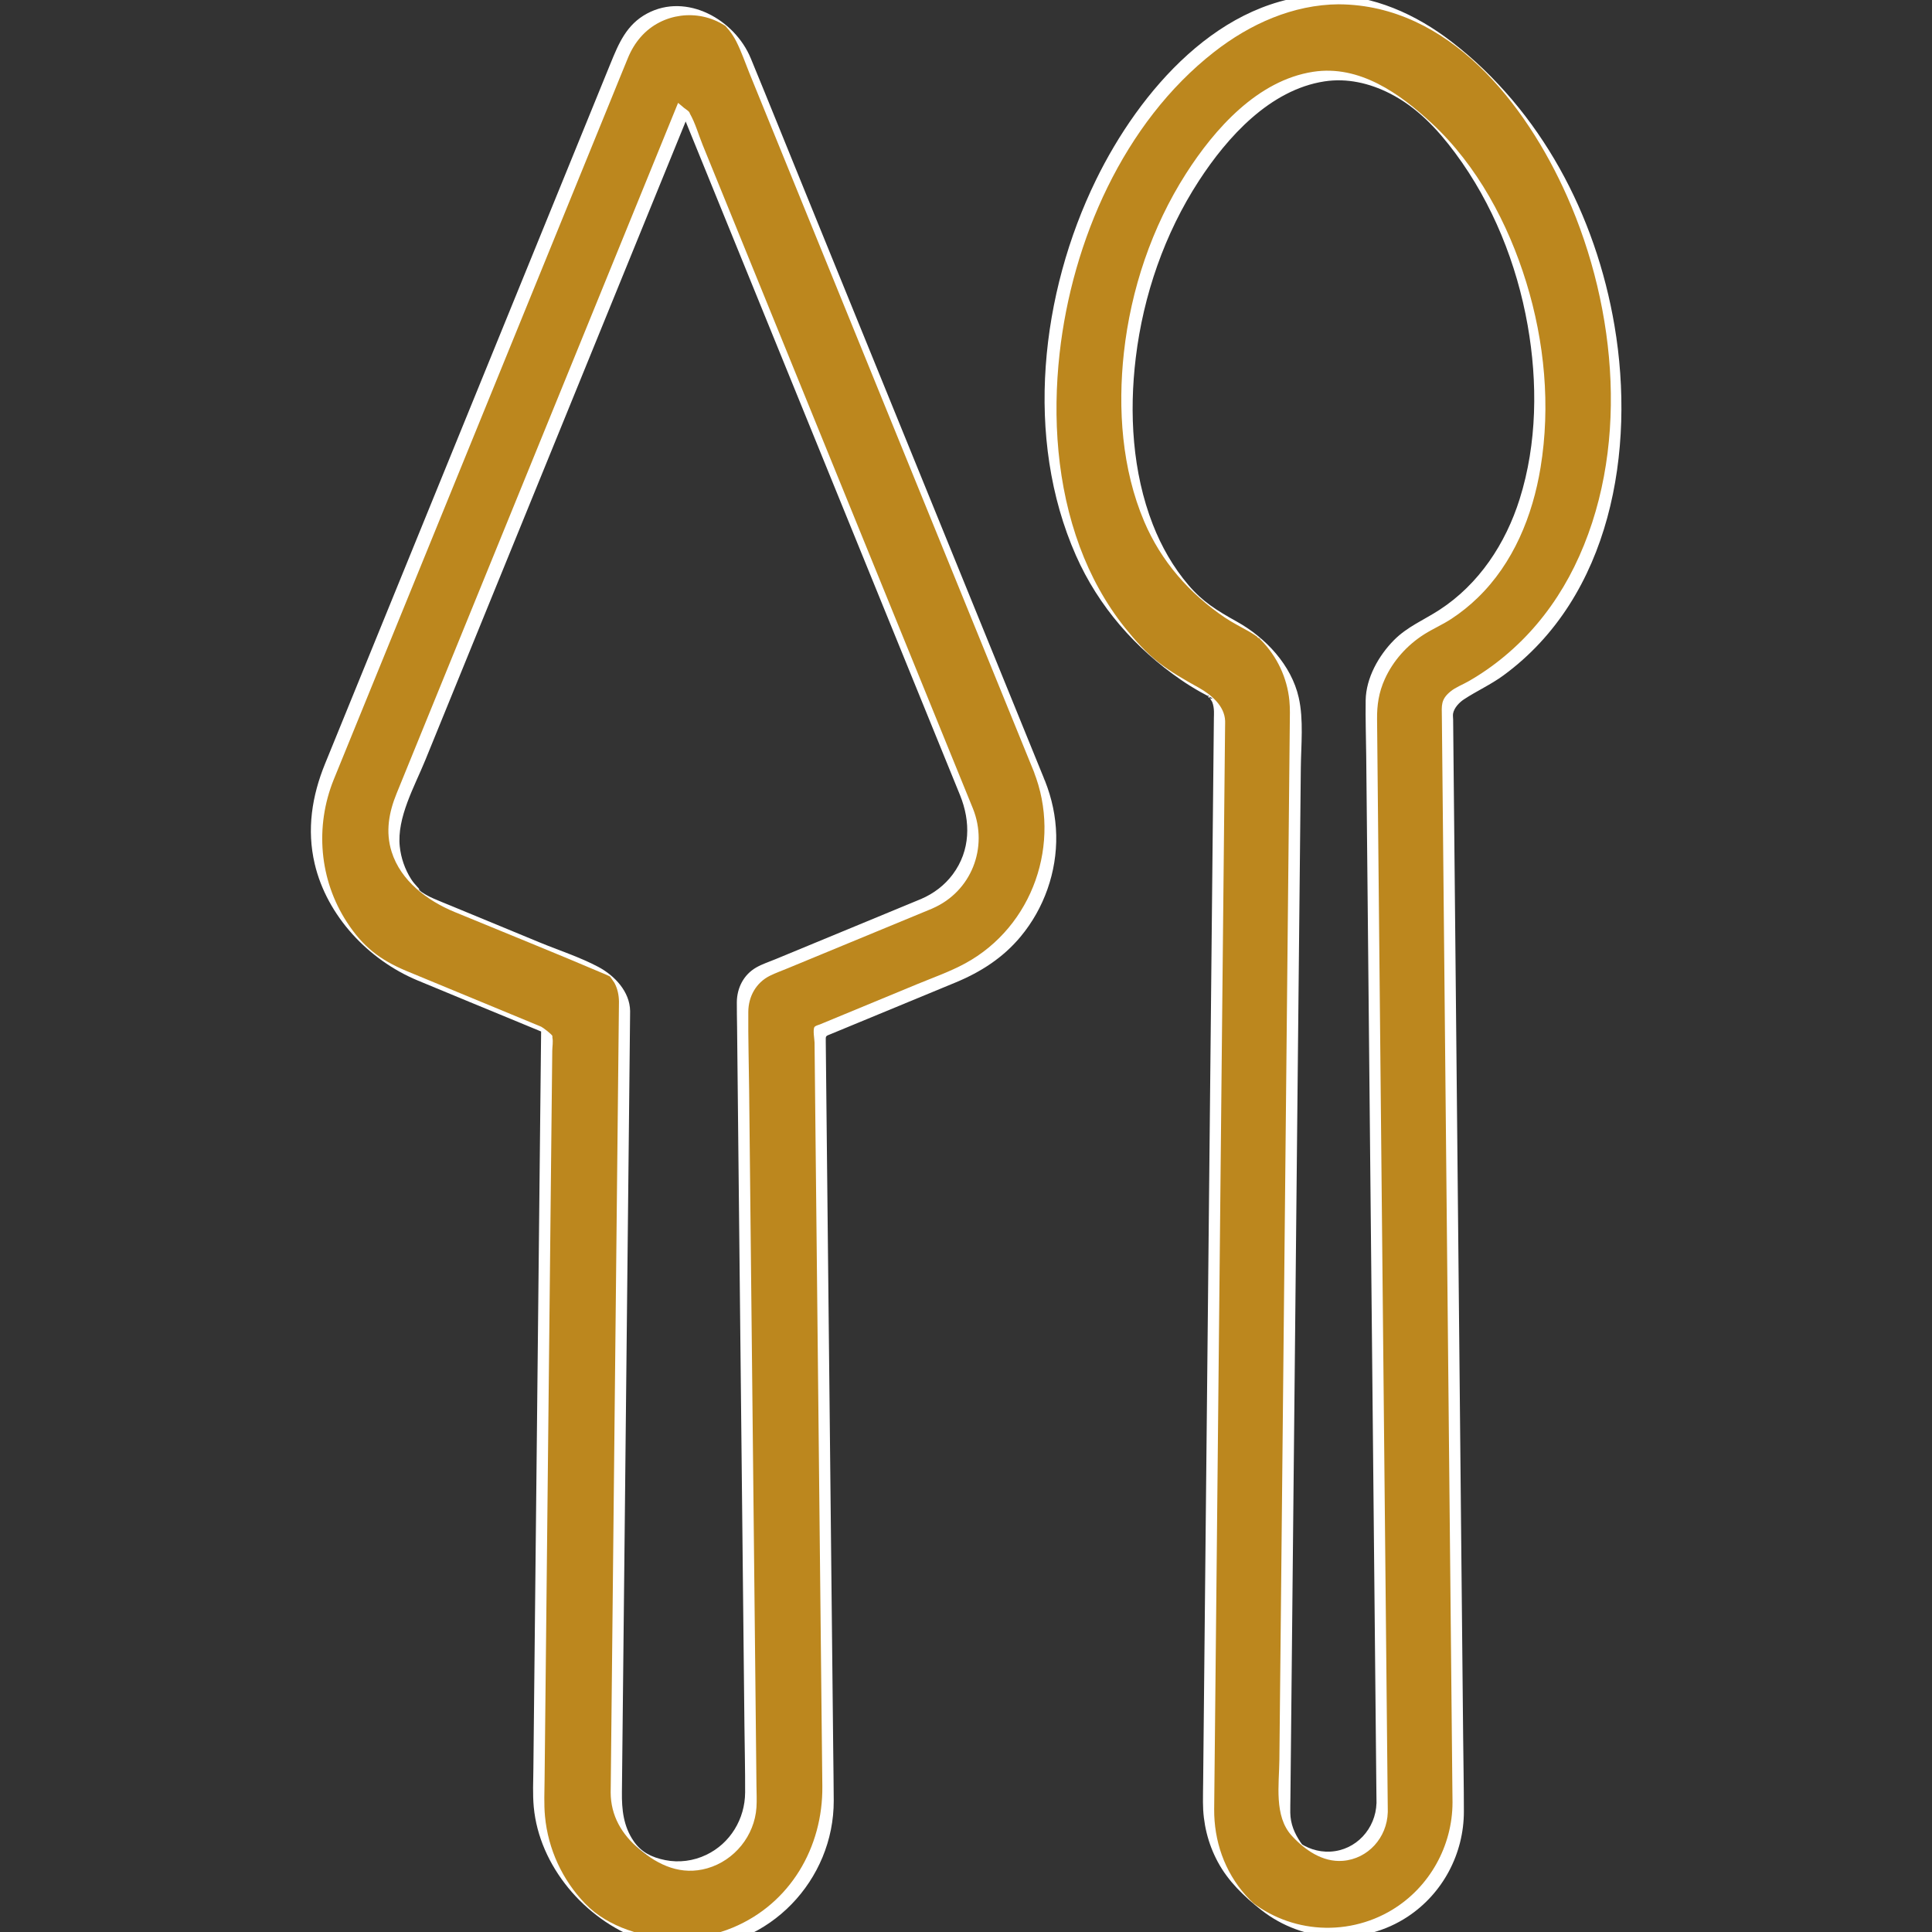
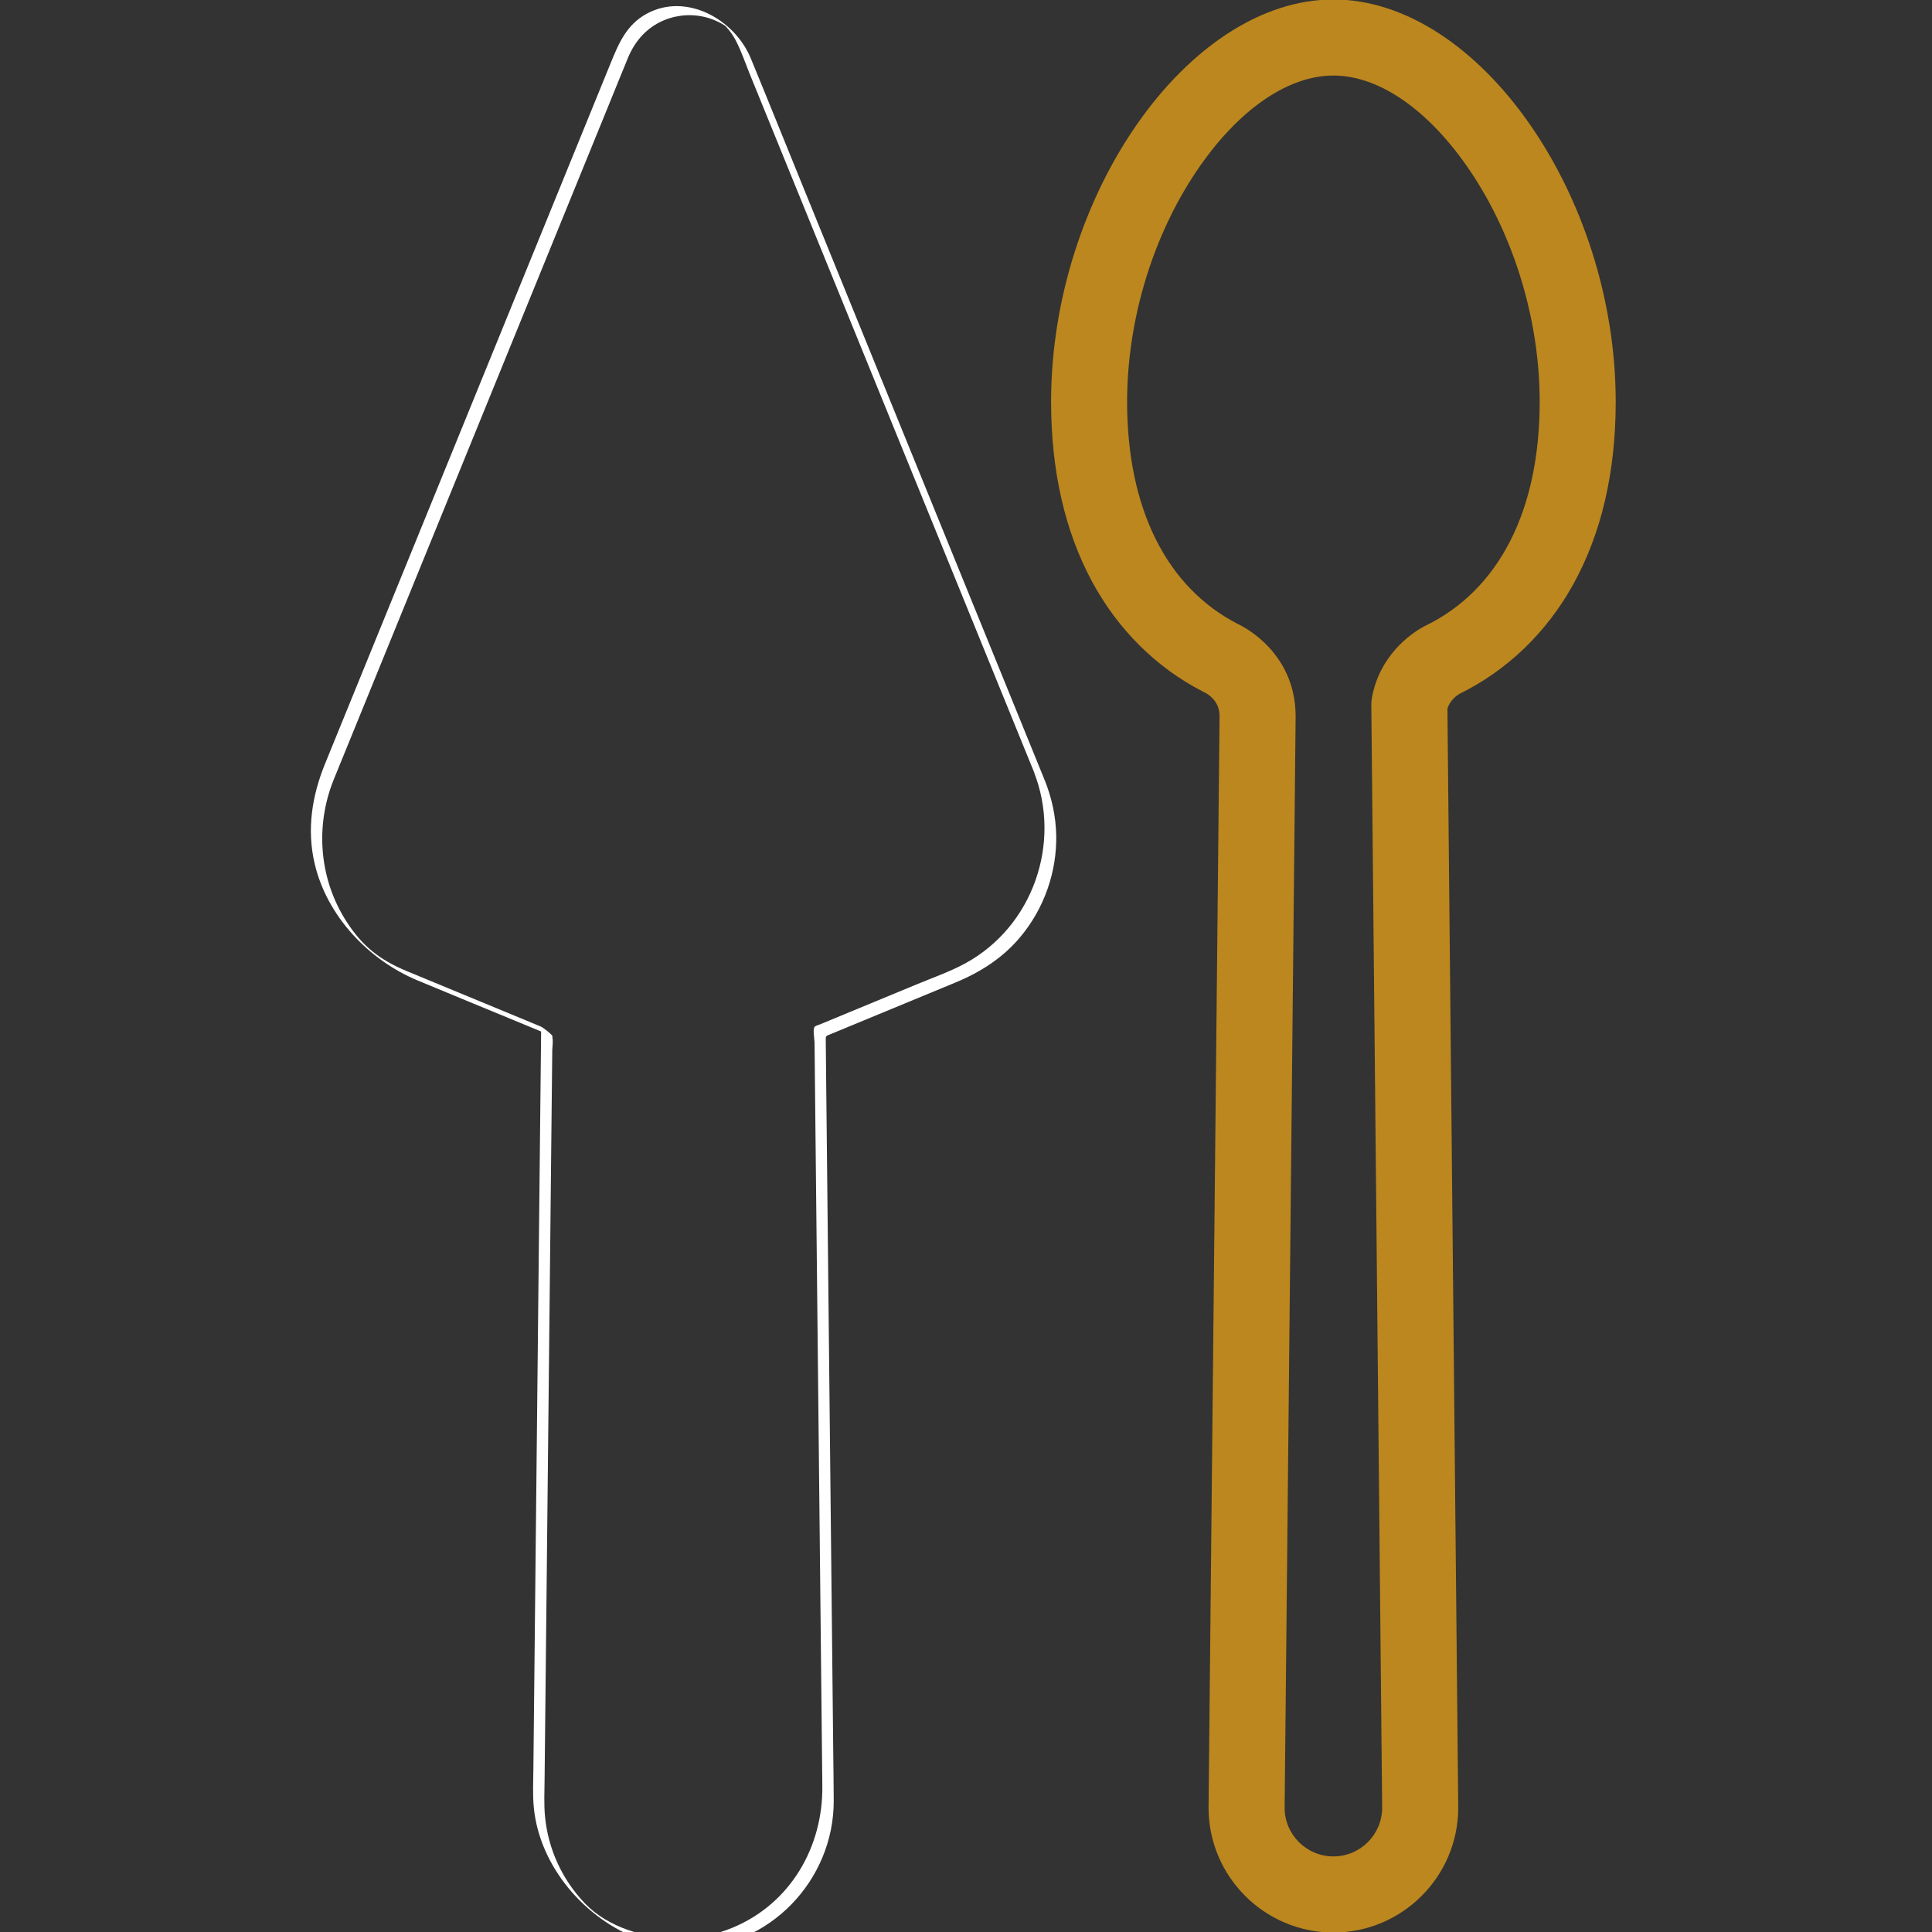
<svg xmlns="http://www.w3.org/2000/svg" id="Vrstva_1" data-name="Vrstva 1" viewBox="0 0 523.73 523.73">
  <rect x="0" y="0" width="523.73" height="523.73" fill="#333333" stroke="none" />
  <defs>
    <style>
      .cls-1 {
        fill: #bc871e;
      }

      .cls-2 {
        fill: #fff;
      }
    </style>
  </defs>
  <g>
-     <path class="cls-1" d="M281.76,210.44L201.73,13.9c-2.73-6.7-9.17-11.04-16.41-11.04h0c-7.24,0-13.68,4.33-16.41,11.03l-80.11,196.53c-8.58,21.06,1.53,45.26,22.55,53.95l36.89,15.25-2.17,207.36c-.11,10.59,3.92,20.57,11.35,28.11,7.4,7.51,17.26,11.69,27.8,11.77h0s.05,0,.07,0h.12c.13,0,.25,0,.38,0,10.37-.19,20.08-4.36,27.37-11.76,7.43-7.54,11.46-17.52,11.35-28.11l-2.17-207.36,36.9-15.26c21.01-8.69,31.12-32.88,22.55-53.94ZM251.2,245l-43.45,17.97c-3.96,1.64-6.52,5.52-6.48,9.8l2.25,214.44c.05,4.96-1.84,9.64-5.32,13.18-3.44,3.5-8.03,5.45-12.93,5.52-4.9-.07-9.49-2.02-12.93-5.52-3.48-3.54-5.37-8.21-5.32-13.18l2.25-214.44c.04-4.28-2.52-8.16-6.48-9.8l-43.44-17.96c-10.38-4.29-15.38-16.25-11.14-26.66L185.31,29.19l77.03,189.16c4.24,10.4-.76,22.36-11.14,26.65Z" />
    <g>
      <path class="cls-2" d="M283.29,211.72c-3.92-9.64-7.85-19.27-11.77-28.91-8.76-21.5-17.51-43.01-26.27-64.51-9.06-22.26-18.13-44.52-27.19-66.78-4.85-11.9-9.64-23.83-14.54-35.71-4.32-10.49-17.36-17.89-28.1-12.15-5.63,3.01-7.73,8.19-9.96,13.64-6.3,15.47-12.61,30.93-18.91,46.4-9.42,23.1-18.83,46.2-28.25,69.3-8,19.62-16,39.25-24,58.87-2.06,5.05-4.12,10.11-6.18,15.16-3.56,8.72-5,17.83-2.81,27.14,3.32,14.14,14.57,26.05,27.85,31.59,9.33,3.89,18.68,7.72,28.02,11.58,2.86,1.18,5.72,2.37,8.58,3.55l-3.06-2.57c-.09,8.84-.19,17.69-.28,26.53-.21,20.32-.43,40.65-.64,60.97-.24,22.57-.47,45.14-.71,67.71-.16,15.31-.32,30.62-.48,45.93-.04,3.43-.21,6.93.1,10.35,1.48,16.04,13.83,30.48,28.84,35.94,4.24,1.54,8.69,2.28,13.2,2.36l-3.06-2.57h0c0,.28,2.77,2.57,3.06,2.57,21.82,0,39.34-18.43,39.28-39.99-.01-4.61-.1-9.22-.14-13.82-.26-24.35-.51-48.7-.77-73.05-.3-28.19-.59-56.38-.89-84.57-.1-9.21-.19-18.41-.29-27.62l-.07-6.79c-.02-1.56-.08-1.36,1.49-2.01,11.22-4.64,22.45-9.28,33.67-13.92,6.82-2.82,12.89-6.7,17.65-12.43,6.38-7.66,9.87-17.57,9.66-27.53-.11-5.05-1.18-10-3.04-14.69-.44-1.1-2.64-1.49-3.06-2.57,7.67,19.33-.19,42.05-18.58,52.04-4.12,2.24-8.65,3.83-12.97,5.61-6.57,2.72-13.15,5.44-19.72,8.16l-6.67,2.76c-.42.17-1.3.37-1.51.74-.46.81.03,3.31.04,4.21l.24,23.31c.29,27.27.57,54.54.86,81.8s.54,51.74.81,77.61l.2,18.87c.17,16.51-8.69,31.8-24.24,38.29-4.74,1.98-9.89,3.02-15.03,3.02l3.06,2.57h0c0-.29-2.76-2.57-3.06-2.57-8.8-.16-18.75-3.01-25.02-9.5-6.19-6.4-10.06-14.8-10.89-23.67-.31-3.33-.14-6.73-.11-10.06.15-14.57.31-29.13.46-43.7.23-21.85.46-43.71.69-65.56.21-20.32.43-40.63.64-60.95.07-6.9.14-13.81.22-20.71l.07-6.59c.01-1.05.27-2.45.04-3.48-.03-.13,0-.31,0-.44,0-.4-2.64-2.4-3.06-2.57-8.42-3.48-16.85-6.97-25.27-10.45-3.74-1.55-7.49-3.08-11.22-4.64-7.26-3.03-11.88-6.66-16.15-13.22-7.51-11.52-8.71-25.98-3.58-38.68,1.41-3.49,2.84-6.97,4.26-10.45,7.11-17.43,14.21-34.86,21.32-52.29,9.31-22.84,18.62-45.67,27.93-68.51,7.22-17.72,14.45-35.44,21.67-53.16,1.53-3.74,3.03-7.5,4.58-11.23,1.71-4.14,4.54-7.59,8.58-9.64,3.59-1.83,7.77-2.37,11.71-1.55,2.11.44,4.13,1.27,5.94,2.43l1.11.78-.89-.62s.83.95.94,1.09c.76.95,1.42,1.98,1.97,3.06,1.39,2.74,2.4,5.73,3.55,8.57,2.71,6.65,5.41,13.29,8.12,19.94,8.47,20.8,16.94,41.6,25.41,62.4,8.95,21.97,17.89,43.94,26.84,65.91,5.32,13.06,10.64,26.13,15.96,39.19.26.63.51,1.25.77,1.88.45,1.1,2.63,1.49,3.06,2.57Z" />
-       <path class="cls-2" d="M249.66,243.71c-13.12,5.43-26.25,10.85-39.37,16.28-1.74.72-3.63,1.33-5.28,2.27-3.44,1.97-5.24,5.56-5.27,9.44-.02,2.25.05,4.5.07,6.75.12,11.86.25,23.72.37,35.59.19,17.67.37,35.33.56,53,.2,18.65.39,37.3.59,55.95.16,14.86.31,29.72.47,44.58.06,6.11.22,12.23.19,18.34-.04,7.17-4.02,13.8-10.55,16.91-3.46,1.65-7.36,2.17-11.11,1.42s-6.54-2.2-8.55-5.13c-2.8-4.08-3.24-8.58-3.19-13.3.1-9.78.2-19.55.31-29.33.18-16.72.35-33.45.53-50.17.2-18.85.4-37.71.59-56.56.17-16.16.34-32.32.51-48.49.09-8.65.18-17.3.27-25.95,0-.42.02-.85.01-1.27-.08-5.22-4.19-9.58-8.63-11.94-5.02-2.66-10.66-4.47-15.9-6.63-7.98-3.3-15.97-6.6-23.95-9.9-1.6-.66-3.21-1.29-4.8-1.99-.71-.31-1.41-.65-2.08-1.04-.38-.22-.75-.45-1.11-.69-1.24-.82-1.15-1.65.48.53-1.06-1.43-2.41-2.54-3.38-4.08-1.68-2.66-2.74-5.7-3.07-8.83-.83-7.82,4.01-16.28,6.89-23.34,5.41-13.26,10.81-26.53,16.22-39.79,7.02-17.22,14.04-34.44,21.06-51.65,6.63-16.26,13.25-32.51,19.88-48.77,4.23-10.37,8.46-20.75,12.69-31.12.59-1.45,1.18-2.89,1.77-4.34l-3.06-2.57c2.94,7.22,5.88,14.44,8.82,21.66,6.87,16.87,13.74,33.74,20.61,50.6,7.97,19.58,15.95,39.16,23.92,58.74,6.16,15.13,12.32,30.25,18.48,45.38,1.53,3.75,3.05,7.49,4.58,11.24,2.93,7.2,2.86,15.04-1.95,21.51-2.22,2.98-5.18,5.21-8.57,6.67.52-.23,2.49,2.82,3.06,2.57,10.55-4.57,15.22-16.51,10.97-27.09-1.17-2.91-2.36-5.81-3.55-8.71-5.75-14.11-11.49-28.22-17.24-42.33-7.91-19.42-15.82-38.84-23.73-58.27-7.15-17.57-14.31-35.13-21.46-52.7-2.43-5.96-4.85-11.91-7.28-17.87-1.11-2.73-1.98-5.88-3.44-8.45-.07-.12-.11-.26-.16-.39-.2-.49-3.19-2.26-3.06-2.57-2.39,5.86-4.78,11.72-7.16,17.57-5.79,14.21-11.59,28.43-17.38,42.64-7.14,17.53-14.29,35.05-21.43,52.58-6.42,15.74-12.83,31.48-19.25,47.22-3.69,9.06-7.39,18.13-11.08,27.19-2.08,5.11-3.07,10.36-1.36,15.81,2.48,7.9,9.68,13.28,17.04,16.32,13.63,5.63,27.32,11.12,40.89,16.91.2.08.39.16.59.26.3.14.59.31.9.45,1.78.81-.69-.27-.52-.53,0,.01,1.34,1.82,1.49,2.11.86,1.6,1.22,3.33,1.24,5.14,0,.61-.01,1.22-.02,1.83-.04,3.45-.07,6.89-.11,10.34l-.43,40.82c-.19,18.45-.39,36.89-.58,55.34-.19,18.28-.38,36.55-.57,54.83-.14,13.33-.28,26.67-.42,40-.03,3.24-.07,6.48-.1,9.72,0,.49-.02.98-.02,1.47.03,6.34,3.01,11.37,7.76,15.37,5.3,4.46,11.41,7.2,18.44,5.19,7.38-2.12,12.8-8.84,13.32-16.49.13-1.97.02-3.98,0-5.96-.11-10.92-.23-21.84-.34-32.77-.18-17.39-.36-34.79-.55-52.18-.2-18.93-.4-37.85-.6-56.78-.16-15.52-.33-31.03-.49-46.55-.07-7.15-.29-14.32-.23-21.48.04-4.12,2.1-7.87,5.86-9.74,1.6-.79,3.32-1.39,4.96-2.08,8.03-3.32,16.07-6.64,24.1-9.96,5-2.07,10-4.13,15-6.2-.55.23-2.47-2.82-3.06-2.57Z" />
    </g>
  </g>
  <g>
    <path class="cls-1" d="M361.46-.14c-39.34,0-76.53,53-76.53,109.05,0,18.71,3.75,35.12,11.13,48.79,7.01,12.97,17.38,23.26,29.91,29.71.15.08.31.16.42.22l.44.22c1.42.8,3.76,2.66,3.77,6.27l-2.98,295.74v.17c0,18.66,15.18,33.84,33.84,33.84s33.84-15.18,33.84-33.86l-2.93-297.92c.68-2.19,2.42-3.49,3.24-3.99,12.93-6.35,23.58-16.58,30.82-29.61,7.67-13.81,11.56-30.49,11.56-49.56C437.99,52.86,400.8-.14,361.46-.14ZM374.68,490.07c-.02,7.27-5.95,13.17-13.22,13.17s-13.2-5.9-13.22-13.13l2.98-295.77v-.14c0-15.41-11.23-22.68-14.65-24.53-.12-.07-.24-.13-.32-.17l-.62-.31c-19.4-9.93-30.09-31.34-30.09-60.28,0-21.98,6.86-44.77,18.82-62.53,11.09-16.46,24.61-25.9,37.1-25.9s26.01,9.44,37.1,25.9c11.96,17.76,18.82,40.55,18.82,62.53,0,29.51-11.05,51.1-31.11,60.79-.2.1-.41.2-.61.32-3.44,1.95-11.66,7.72-13.75,19.09-.12.67-.18,1.34-.17,2l2.94,298.96Z" />
    <g>
-       <path class="cls-2" d="M359.93-1.42c-29.02.2-51.09,26.18-62.82,50.18-15,30.71-19.54,69.98-5.43,101.85,6.09,13.76,16.13,25.24,28.51,33.72,1.67,1.15,3.4,2.22,5.17,3.22.78.44,1.57.85,2.36,1.27.17.09.36.21.54.27,1.28.41-1.14.48-.72-.66-.03.08,1.02,1.74,1.08,1.88.31.83.43,1.66.46,2.54,0,.03,0,.05,0,.08.02.58-.01,1.16-.02,1.74-.09,8.89-.18,17.77-.27,26.66-.17,16.56-.33,33.11-.5,49.67-.21,20.71-.42,41.42-.63,62.13-.21,21.06-.42,42.12-.64,63.17-.18,17.92-.36,35.85-.54,53.77-.11,11.03-.22,22.07-.33,33.1-.02,1.79-.06,3.57-.05,5.36,0,5.65,1.33,11.2,4.01,16.18,2.86,5.32,7.14,9.39,11.83,13.08,11.39,8.95,27.55,9.8,39.68,1.77,9.53-6.3,15.21-17.09,15.21-28.49,0-6.79-.13-13.58-.2-20.36-.15-15.19-.3-30.38-.45-45.58-.2-20.12-.4-40.23-.59-60.35-.21-21.37-.42-42.75-.63-64.12-.19-18.95-.37-37.9-.56-56.85-.13-13.07-.26-26.15-.39-39.22-.03-3.16-.06-6.33-.09-9.49,0-.52-.11-1.15-.02-1.66.27-1.53,1.67-3.02,2.94-3.85,3.49-2.3,7.3-4,10.71-6.5,29.22-21.4,35.83-61.04,30.11-94.79-5.07-29.94-19.92-58.22-44.12-76.95-9.67-7.49-21.24-12.67-33.62-12.75,1.01,0,2.02,2.56,3.06,2.57,29.82.2,50.71,27.04,61.78,51.95,13.67,30.75,17.18,69.64,2,100.52-3.64,7.39-8.42,14.22-14.27,20.03-2.88,2.86-6,5.48-9.33,7.8-1.66,1.16-3.38,2.25-5.14,3.25-1.57.9-3.4,1.57-4.81,2.72-2.71,2.2-2.38,3.89-2.35,6.81.1,9.74.19,19.48.29,29.21.16,16.77.33,33.55.49,50.32.2,20.52.4,41.03.6,61.55s.41,41.35.61,62.02c.17,17.57.35,35.15.52,52.72.11,10.94.21,21.88.32,32.82.02,1.9.06,3.81.06,5.71-.02,11.83-6.23,23-16.38,29.13-6.19,3.75-13.53,5.4-20.73,4.7-3.51-.34-6.97-1.23-10.2-2.64-1.58-.69-3.11-1.5-4.57-2.42-.39-.24-.77-.5-1.15-.76.11.08-1.58-1.19-.89-.62s-.75-.73-1.01-1c-.4-.41-.79-.82-1.17-1.25-5.73-6.46-8.57-14.73-8.51-23.32.06-7.53.15-15.07.23-22.6.16-15.43.31-30.87.47-46.3.2-19.98.4-39.96.6-59.94.21-20.99.42-41.97.63-62.96.19-18.44.37-36.87.56-55.31.13-12.56.25-25.11.38-37.67.03-2.94.06-5.89.09-8.83,0-.46.03-.92.01-1.38-.15-4.09-3.79-7.14-7.16-9.02-3.72-2.07-7.37-4.12-10.75-6.75-3.47-2.69-6.5-6.07-9.24-9.49-5.26-6.58-9.33-14.05-12.25-21.93-6.15-16.6-7.42-34.94-5.47-52.44,3.4-30.43,17.3-62.51,41.9-81.72,9.71-7.58,21.36-12.83,33.83-12.92-1,0-2.03-2.58-3.06-2.57Z" />
-       <path class="cls-2" d="M373.14,488.78c-.2,6.92-5.5,12.8-12.54,13.16-1.66.08-3.33-.15-4.9-.68-.71-.24-1.4-.54-2.06-.89-.37-.2-.75-.42-1.09-.66.89.62.57.53.06-.22-1.71-2.51-2.78-5.01-2.84-8.1-.02-1.36.03-2.73.04-4.09.09-9.25.19-18.5.28-27.75.16-15.57.31-31.13.47-46.7.19-19.1.38-38.2.58-57.3.2-19.61.39-39.21.59-58.82.18-17.38.35-34.77.53-52.15.12-12.15.24-24.3.37-36.46.06-6.14.8-13-.57-19.03-1.99-8.8-8.97-16.23-16.74-20.56-5.51-3.07-9.27-5.39-13.13-9.9-4.15-4.86-7.35-10.48-9.67-16.42-5.55-14.22-6.46-30.22-4.63-45.26,2.05-16.93,7.8-33.62,17.12-47.95,7.73-11.88,19.26-24.67,34.04-26.94,6.08-.93,12.16.47,17.61,3.22,7.38,3.72,12.98,9.67,17.85,16.24,10.13,13.65,16.66,29.97,19.61,46.66,2.73,15.47,2.58,32.04-2.17,47.11-3.81,12.09-11.02,23.07-21.76,30.05-4.24,2.75-8.69,4.54-12.31,8.19-4.16,4.2-7.57,10.26-7.67,16.29-.08,5.07.1,10.16.15,15.22.13,12.75.25,25.5.38,38.25l.52,53.09c.19,19.68.39,39.36.58,59.04.19,18.99.37,37.98.56,56.97.15,15.33.3,30.65.45,45.98.09,8.93.18,17.87.26,26.8.01,1.19.02,2.39.04,3.58,0,.89,3.06,1.73,3.06,2.57-.05-4.96-.1-9.93-.15-14.89-.13-12.93-.25-25.86-.38-38.78-.18-17.94-.35-35.89-.53-53.83-.2-20.01-.39-40.02-.59-60.03-.19-19.06-.38-38.12-.56-57.18-.15-15.32-.3-30.64-.45-45.97-.08-8.56-.17-17.11-.25-25.67-.04-3.82.46-7.27,2.1-10.89,2.26-5,6.1-9.25,10.74-12.17,2.39-1.5,4.99-2.62,7.35-4.18,2.54-1.67,4.92-3.58,7.1-5.7,9.65-9.34,14.89-22.22,17.03-35.29,2.74-16.7,1.09-34.1-3.88-50.23-4.91-15.92-13.26-31.6-25.56-43.05-8.71-8.1-19.64-15.93-32.2-14-15.05,2.31-26.72,15.48-34.48,27.61-9.28,14.52-14.94,31.41-16.83,48.51-1.68,15.28-.55,31.54,5.51,45.81,4.55,10.71,12.24,19.53,21.86,26.02,2.07,1.39,4.27,2.49,6.43,3.71.56.31,1.1.65,1.63,1,.47.31.9.66,1.37.97.91.61-.84-.18-.74-.64-.04.18.98.93,1.1,1.06,4.36,4.43,7.09,10.2,7.7,16.39.21,2.14.13,4.29.11,6.44-.09,9.04-.18,18.09-.27,27.13-.16,15.6-.31,31.2-.47,46.8-.19,19.29-.39,38.58-.58,57.87-.2,19.92-.4,39.85-.6,59.77-.18,17.55-.35,35.11-.53,52.66-.12,12.18-.25,24.36-.37,36.54-.07,6.6-1.48,15.22,3.33,20.49,3.55,3.88,8.38,7.26,13.84,6.84,6.9-.53,12.01-6.34,12.21-13.13.02-.85-3.09-1.77-3.06-2.57Z" />
-     </g>
+       </g>
  </g>
</svg>